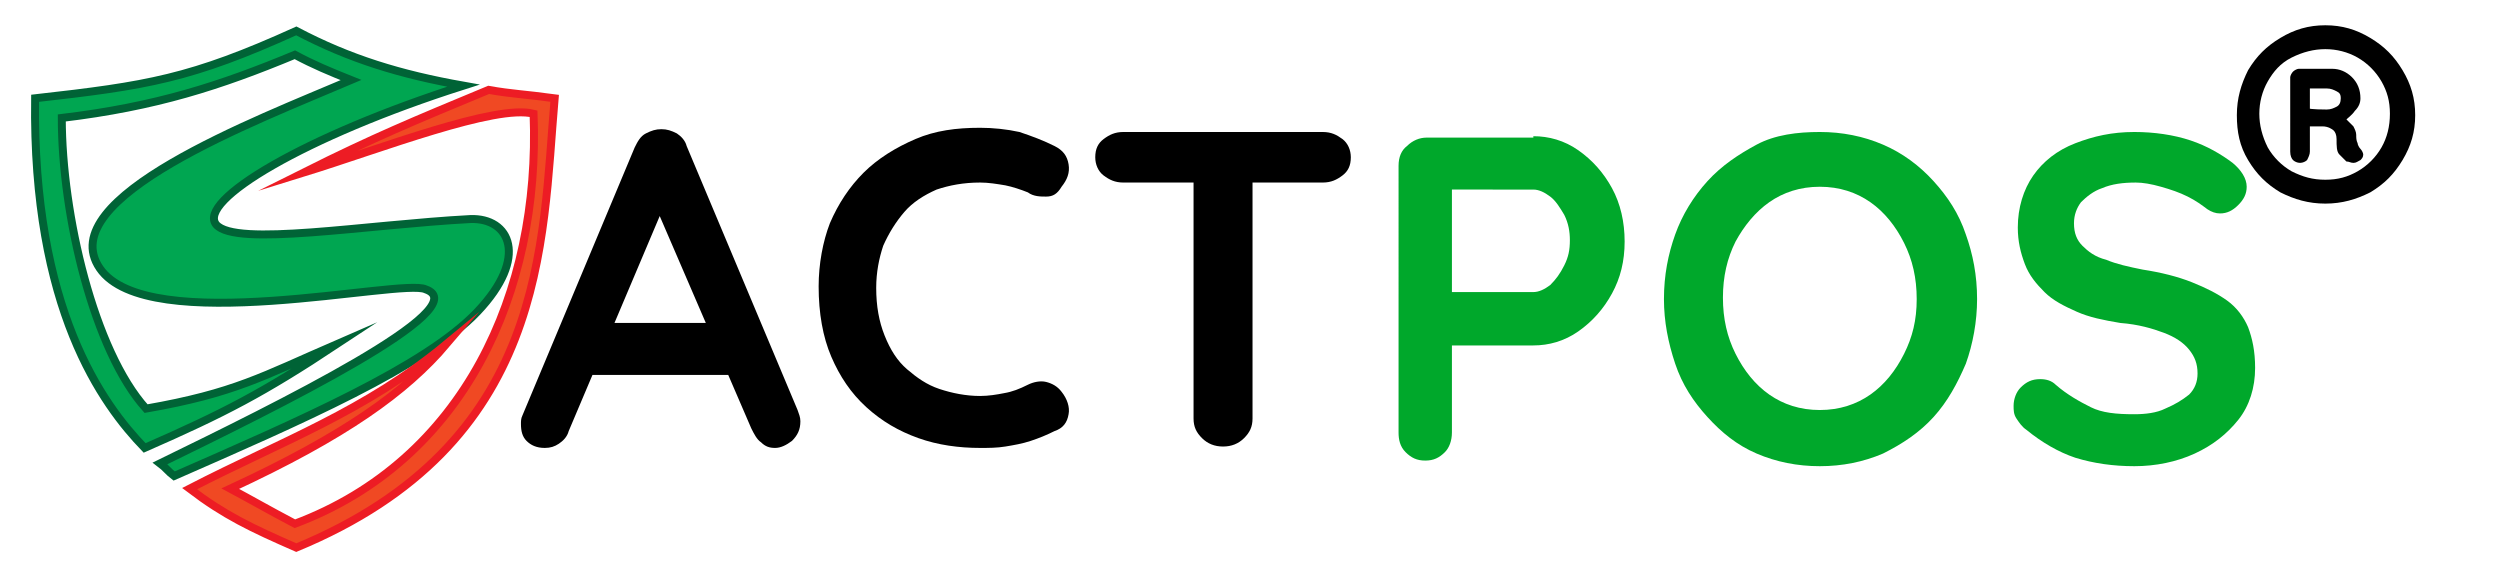
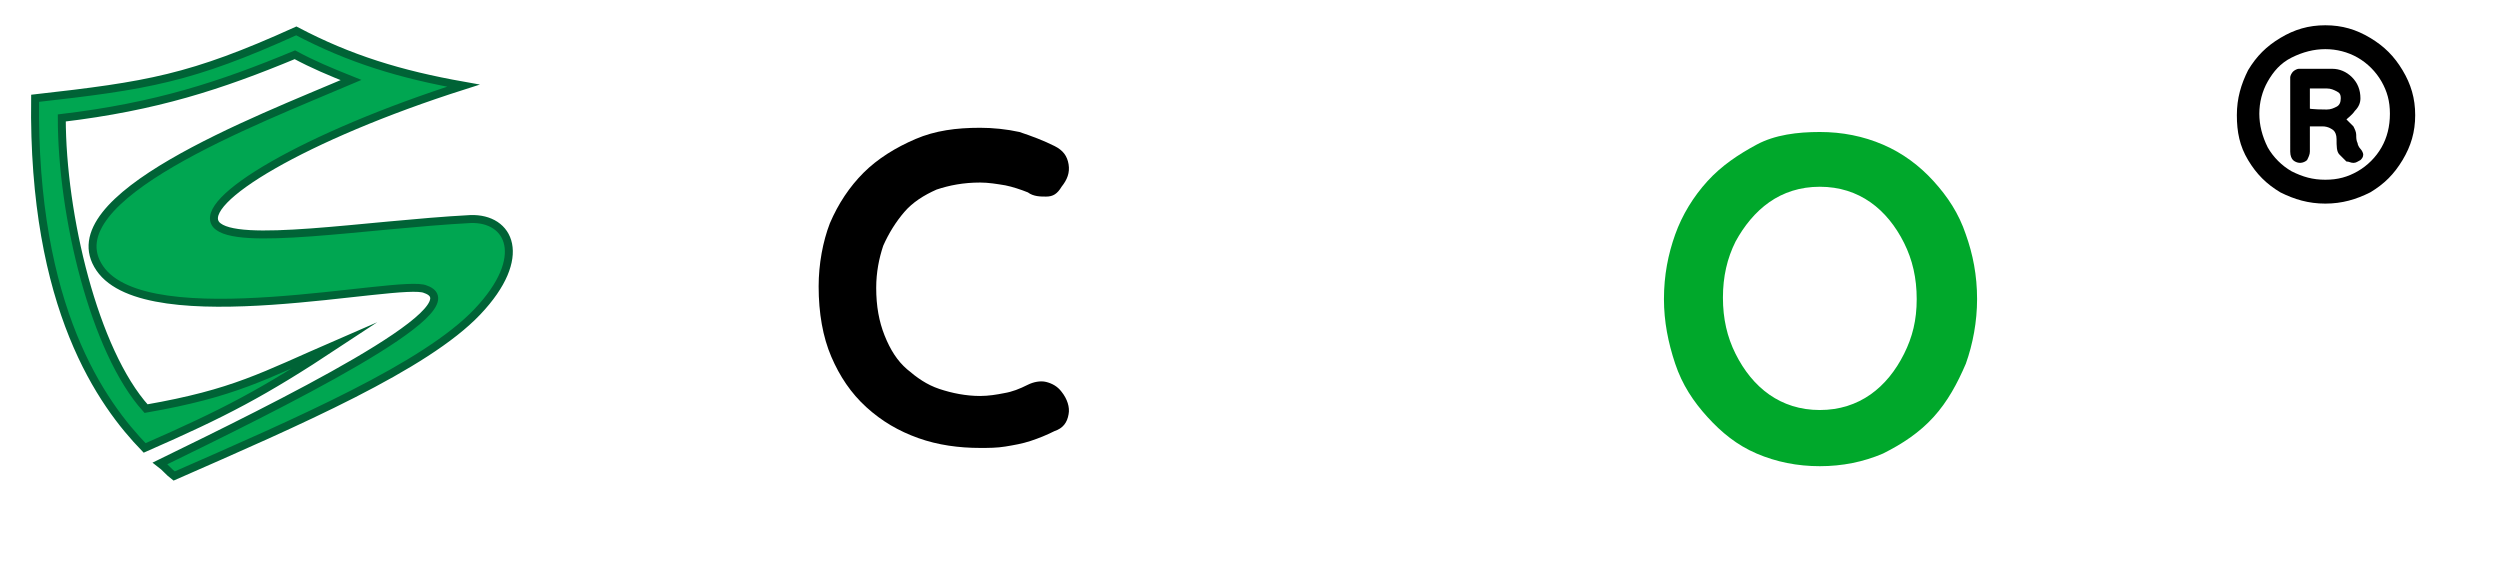
<svg xmlns="http://www.w3.org/2000/svg" version="1.1" id="Layer_1" x="0px" y="0px" width="178.04px" height="40.009px" viewBox="0 0 178.04 40.009" enable-background="new 0 0 178.04 40.009" xml:space="preserve">
  <style type="text/css">
	.st0{fill:#00A651;stroke:#006336;stroke-width:0.567;stroke-miterlimit:22.926;}
	.st1{fill:#F04923;stroke:#ED1C24;stroke-width:0.567;stroke-miterlimit:22.926;}
	.st2{fill:#00A82B;}
</style>
  <g>
    <path class="st0" d="M25,5.7C18.2,8.6,3.7,14.1,7.1,19.1s21.5,0.7,23.2,1.5C34.1,21.9,19.6,29,11.4,33c0.4,0.3,0.6,0.6,1,0.9   C21.3,30,30.3,26.1,34,22.2s2.3-6.7-0.5-6.6C26,16,16.8,17.6,15.4,16C14,14.3,21.7,9.7,33,6.1c-4.5-0.8-8.1-1.9-11.9-3.9   C13.6,5.6,10.5,6.1,2.5,7c-0.2,15,4.8,21.8,7.8,24.9C16,29.4,18.7,28,24,24.5c-5.3,2.3-7.3,3.5-13.6,4.6c-3.7-4.1-6-13.8-6-20.7   c6.7-0.8,11.3-2.3,16.6-4.5C22.3,4.6,23.5,5.1,25,5.7z" />
-     <path class="st1" d="M21.6,12.3c5-2.5,7.9-3.7,13.2-5.9c1.7,0.3,2.5,0.3,4.7,0.6C38.6,17.4,39,31.6,21.1,39   c-3.2-1.4-5.1-2.3-7.6-4.2c6.6-3.4,12.5-5.5,18.3-10.3c-2.9,3.4-7.2,6.5-15.4,10.3c1.5,0.8,2.7,1.5,4.6,2.5   c12-4.5,17.5-16.4,17-29.2C35.3,7.4,27.1,10.6,21.6,12.3z" />
  </g>
  <g>
-     <path d="M47.4,14.4l-6.9,16.3c-0.1,0.4-0.4,0.7-0.7,0.9c-0.3,0.2-0.6,0.3-1,0.3c-0.6,0-1-0.2-1.3-0.5s-0.4-0.7-0.4-1.2   c0-0.2,0-0.4,0.1-0.6l8-19.1c0.2-0.4,0.4-0.8,0.8-1c0.4-0.2,0.7-0.3,1.1-0.3c0.4,0,0.7,0.1,1.1,0.3c0.3,0.2,0.6,0.5,0.7,0.9   l7.9,18.8c0.1,0.3,0.2,0.5,0.2,0.8c0,0.6-0.2,1-0.6,1.4c-0.4,0.3-0.8,0.5-1.2,0.5c-0.4,0-0.7-0.1-1-0.4c-0.3-0.2-0.5-0.6-0.7-1   l-6.9-16L47.4,14.4z M41.4,26.7l1.8-3.7h8.6l0.6,3.7H41.4z" />
    <path d="M75.1,10.4c0.6,0.3,0.9,0.7,1,1.3c0.1,0.6-0.1,1.1-0.5,1.6C75.3,13.8,75,14,74.5,14c-0.4,0-0.9,0-1.3-0.3   c-0.5-0.2-1.1-0.4-1.6-0.5C71,13.1,70.4,13,69.8,13c-1.2,0-2.2,0.2-3.1,0.5c-0.9,0.4-1.7,0.9-2.3,1.6s-1.1,1.5-1.5,2.4   c-0.3,0.9-0.5,1.9-0.5,3c0,1.3,0.2,2.4,0.6,3.4s0.9,1.8,1.6,2.4s1.4,1.1,2.3,1.4c0.9,0.3,1.9,0.5,2.9,0.5c0.6,0,1.2-0.1,1.7-0.2   c0.6-0.1,1.1-0.3,1.7-0.6c0.4-0.2,0.9-0.3,1.3-0.2s0.8,0.3,1.1,0.7c0.4,0.5,0.6,1.1,0.5,1.6c-0.1,0.6-0.4,1-1,1.2   c-0.6,0.3-1.1,0.5-1.7,0.7c-0.6,0.2-1.2,0.3-1.8,0.4c-0.6,0.1-1.2,0.1-1.8,0.1c-1.5,0-3-0.2-4.4-0.7s-2.6-1.2-3.7-2.2   c-1.1-1-1.9-2.2-2.5-3.6s-0.9-3.1-0.9-5c0-1.6,0.3-3.2,0.8-4.5c0.6-1.4,1.4-2.6,2.4-3.6c1-1,2.3-1.8,3.7-2.4   c1.4-0.6,2.9-0.8,4.6-0.8c0.9,0,1.9,0.1,2.8,0.3C73.5,9.7,74.3,10,75.1,10.4z" />
-     <path d="M80,13c-0.6,0-1-0.2-1.4-0.5S78,11.7,78,11.2c0-0.6,0.2-1,0.6-1.3s0.8-0.5,1.4-0.5h14.2c0.6,0,1,0.2,1.4,0.5   c0.4,0.3,0.6,0.8,0.6,1.3c0,0.6-0.2,1-0.6,1.3c-0.4,0.3-0.8,0.5-1.4,0.5H80z M87.1,31.8c-0.6,0-1.1-0.2-1.5-0.6   c-0.4-0.4-0.6-0.8-0.6-1.4V11.2h4.2v18.6c0,0.6-0.2,1-0.6,1.4C88.2,31.6,87.7,31.8,87.1,31.8z" />
    <g>
-       <path class="st2" d="M109.2,9.7c1.1,0,2.2,0.3,3.2,1c1,0.7,1.8,1.6,2.4,2.7c0.6,1.1,0.9,2.4,0.9,3.8c0,1.4-0.3,2.6-0.9,3.7    c-0.6,1.1-1.4,2-2.4,2.7c-1,0.7-2.1,1-3.2,1h-6.1l0.3-0.6v6.8c0,0.6-0.2,1.1-0.5,1.4c-0.4,0.4-0.8,0.6-1.4,0.6    c-0.6,0-1-0.2-1.4-0.6c-0.4-0.4-0.5-0.9-0.5-1.4V11.8c0-0.6,0.2-1.1,0.6-1.4c0.4-0.4,0.9-0.6,1.4-0.6H109.2z M109.2,20.8    c0.4,0,0.8-0.2,1.2-0.5c0.4-0.4,0.7-0.8,1-1.4c0.3-0.6,0.4-1.1,0.4-1.8c0-0.6-0.1-1.2-0.4-1.8c-0.3-0.5-0.6-1-1-1.3    c-0.4-0.3-0.8-0.5-1.2-0.5H103l0.4-0.6v8.4l-0.4-0.5H109.2z" />
      <path class="st2" d="M140.8,21.3c0,1.6-0.3,3.2-0.8,4.6c-0.6,1.4-1.3,2.7-2.3,3.8s-2.2,1.9-3.6,2.6c-1.4,0.6-2.9,0.9-4.5,0.9    s-3.1-0.3-4.5-0.9c-1.4-0.6-2.5-1.5-3.5-2.6c-1-1.1-1.8-2.3-2.3-3.8s-0.8-3-0.8-4.6c0-1.7,0.3-3.2,0.8-4.6    c0.5-1.4,1.3-2.7,2.3-3.8c1-1.1,2.2-1.9,3.5-2.6s2.9-0.9,4.5-0.9s3.1,0.3,4.5,0.9c1.4,0.6,2.6,1.5,3.6,2.6s1.8,2.3,2.3,3.8    C140.5,18.1,140.8,19.6,140.8,21.3z M136.5,21.3c0-1.5-0.3-2.8-0.9-4s-1.4-2.2-2.4-2.9s-2.2-1.1-3.6-1.1s-2.6,0.4-3.6,1.1    c-1,0.7-1.8,1.7-2.4,2.8c-0.6,1.2-0.9,2.5-0.9,4c0,1.5,0.3,2.8,0.9,4s1.4,2.2,2.4,2.9c1,0.7,2.2,1.1,3.6,1.1s2.6-0.4,3.6-1.1    s1.8-1.7,2.4-2.9S136.5,22.8,136.5,21.3z" />
-       <path class="st2" d="M152,33.2c-1.5,0-2.9-0.2-4.2-0.6c-1.2-0.4-2.4-1.1-3.5-2c-0.3-0.2-0.5-0.5-0.7-0.8c-0.2-0.3-0.2-0.6-0.2-0.9    c0-0.5,0.2-1,0.5-1.3c0.4-0.4,0.8-0.6,1.4-0.6c0.4,0,0.8,0.1,1.1,0.4c0.8,0.7,1.7,1.2,2.5,1.6c0.8,0.4,1.8,0.5,3.1,0.5    c0.8,0,1.6-0.1,2.2-0.4c0.7-0.3,1.2-0.6,1.7-1c0.4-0.4,0.6-0.9,0.6-1.5c0-0.7-0.2-1.2-0.6-1.7c-0.4-0.5-1-0.9-1.8-1.2    c-0.8-0.3-1.8-0.6-3.1-0.7c-1.2-0.2-2.2-0.4-3.1-0.8c-0.9-0.4-1.7-0.8-2.3-1.4c-0.6-0.6-1.1-1.2-1.4-2c-0.3-0.8-0.5-1.6-0.5-2.6    c0-1.4,0.4-2.7,1.1-3.7c0.7-1,1.7-1.8,3-2.3c1.3-0.5,2.6-0.8,4.2-0.8c1.4,0,2.8,0.2,4,0.6c1.2,0.4,2.2,1,3,1.6    c0.6,0.5,1,1.1,1,1.7c0,0.5-0.2,0.9-0.6,1.3c-0.4,0.4-0.8,0.6-1.3,0.6c-0.3,0-0.6-0.1-0.9-0.3c-0.4-0.3-0.8-0.6-1.4-0.9    s-1.2-0.5-1.9-0.7c-0.7-0.2-1.3-0.3-1.8-0.3c-0.9,0-1.7,0.1-2.4,0.4c-0.6,0.2-1.1,0.6-1.5,1c-0.3,0.4-0.5,0.9-0.5,1.5    c0,0.7,0.2,1.2,0.6,1.6c0.4,0.4,0.9,0.8,1.7,1c0.7,0.3,1.6,0.5,2.6,0.7c1.3,0.2,2.5,0.5,3.5,0.9s1.8,0.8,2.5,1.3    c0.7,0.5,1.2,1.2,1.5,1.9c0.3,0.8,0.5,1.7,0.5,2.9c0,1.4-0.4,2.7-1.2,3.7s-1.8,1.8-3.1,2.4S153.5,33.2,152,33.2z" />
    </g>
  </g>
  <g>
    <path d="M165.6,14.5c-1.2,0-2.2-0.3-3.2-0.8c-1-0.6-1.7-1.3-2.3-2.3c-0.6-1-0.8-2-0.8-3.2s0.3-2.2,0.8-3.2c0.6-1,1.3-1.7,2.3-2.3   c1-0.6,2-0.9,3.2-0.9c1.2,0,2.2,0.3,3.2,0.9c1,0.6,1.7,1.3,2.3,2.3s0.9,2,0.9,3.2c0,1.2-0.3,2.2-0.9,3.2s-1.3,1.7-2.3,2.3   C167.8,14.2,166.8,14.5,165.6,14.5z M165.6,12.8c0.9,0,1.6-0.2,2.3-0.6s1.3-1,1.7-1.7c0.4-0.7,0.6-1.5,0.6-2.4   c0-0.9-0.2-1.6-0.6-2.3s-1-1.3-1.7-1.7s-1.5-0.6-2.3-0.6s-1.6,0.2-2.4,0.6s-1.3,1-1.7,1.7c-0.4,0.7-0.6,1.5-0.6,2.3   s0.2,1.6,0.6,2.4c0.4,0.7,1,1.3,1.7,1.7C164,12.6,164.7,12.8,165.6,12.8z M163.8,11.6c-0.2,0-0.4-0.1-0.5-0.2   c-0.1-0.1-0.2-0.3-0.2-0.6V5.5c0-0.1,0.1-0.3,0.2-0.4c0.1-0.1,0.3-0.2,0.4-0.2h2.4c0.5,0,1,0.2,1.4,0.6c0.4,0.4,0.6,0.9,0.6,1.5   c0,0.3-0.1,0.6-0.4,0.9c-0.2,0.3-0.5,0.5-0.7,0.7V8.4c0.2,0.2,0.4,0.4,0.6,0.6c0.1,0.2,0.2,0.4,0.2,0.6c0,0.2,0,0.4,0.1,0.6   c0,0.1,0.1,0.3,0.2,0.4c0.1,0.1,0.2,0.3,0.2,0.4c0,0.2-0.1,0.3-0.2,0.4c-0.2,0.1-0.3,0.2-0.5,0.2c-0.2,0-0.3-0.1-0.5-0.1   c-0.1-0.1-0.3-0.3-0.5-0.5c-0.2-0.2-0.2-0.6-0.2-1.1c0-0.3-0.1-0.5-0.2-0.6S165.8,9,165.4,9h-1.1l0.2-0.3v2.1   c0,0.2-0.1,0.4-0.2,0.6C164.2,11.5,164,11.6,163.8,11.6z M165.7,7.8c0.3,0,0.5-0.1,0.7-0.2c0.2-0.1,0.3-0.3,0.3-0.6   s-0.1-0.4-0.3-0.5c-0.2-0.1-0.4-0.2-0.7-0.2h-1.4l0.2-0.2v1.8l-0.1-0.2C164.4,7.8,165.7,7.8,165.7,7.8z" />
  </g>
</svg>